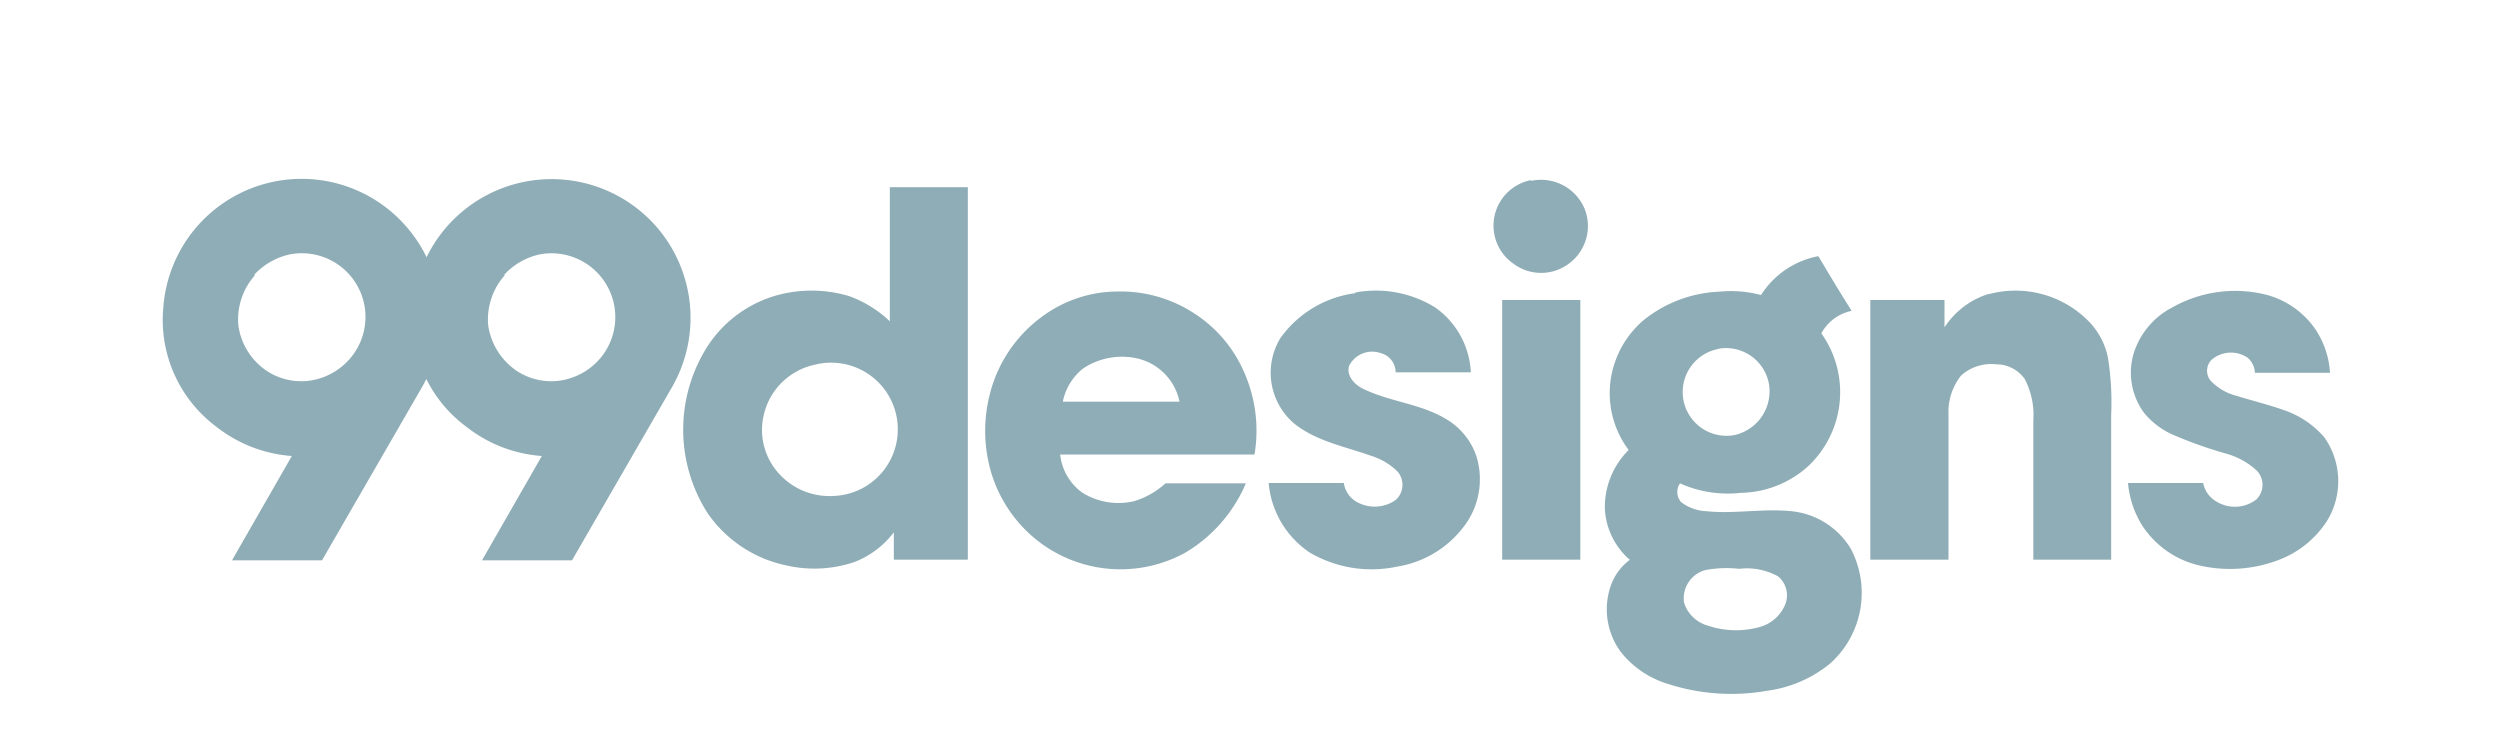
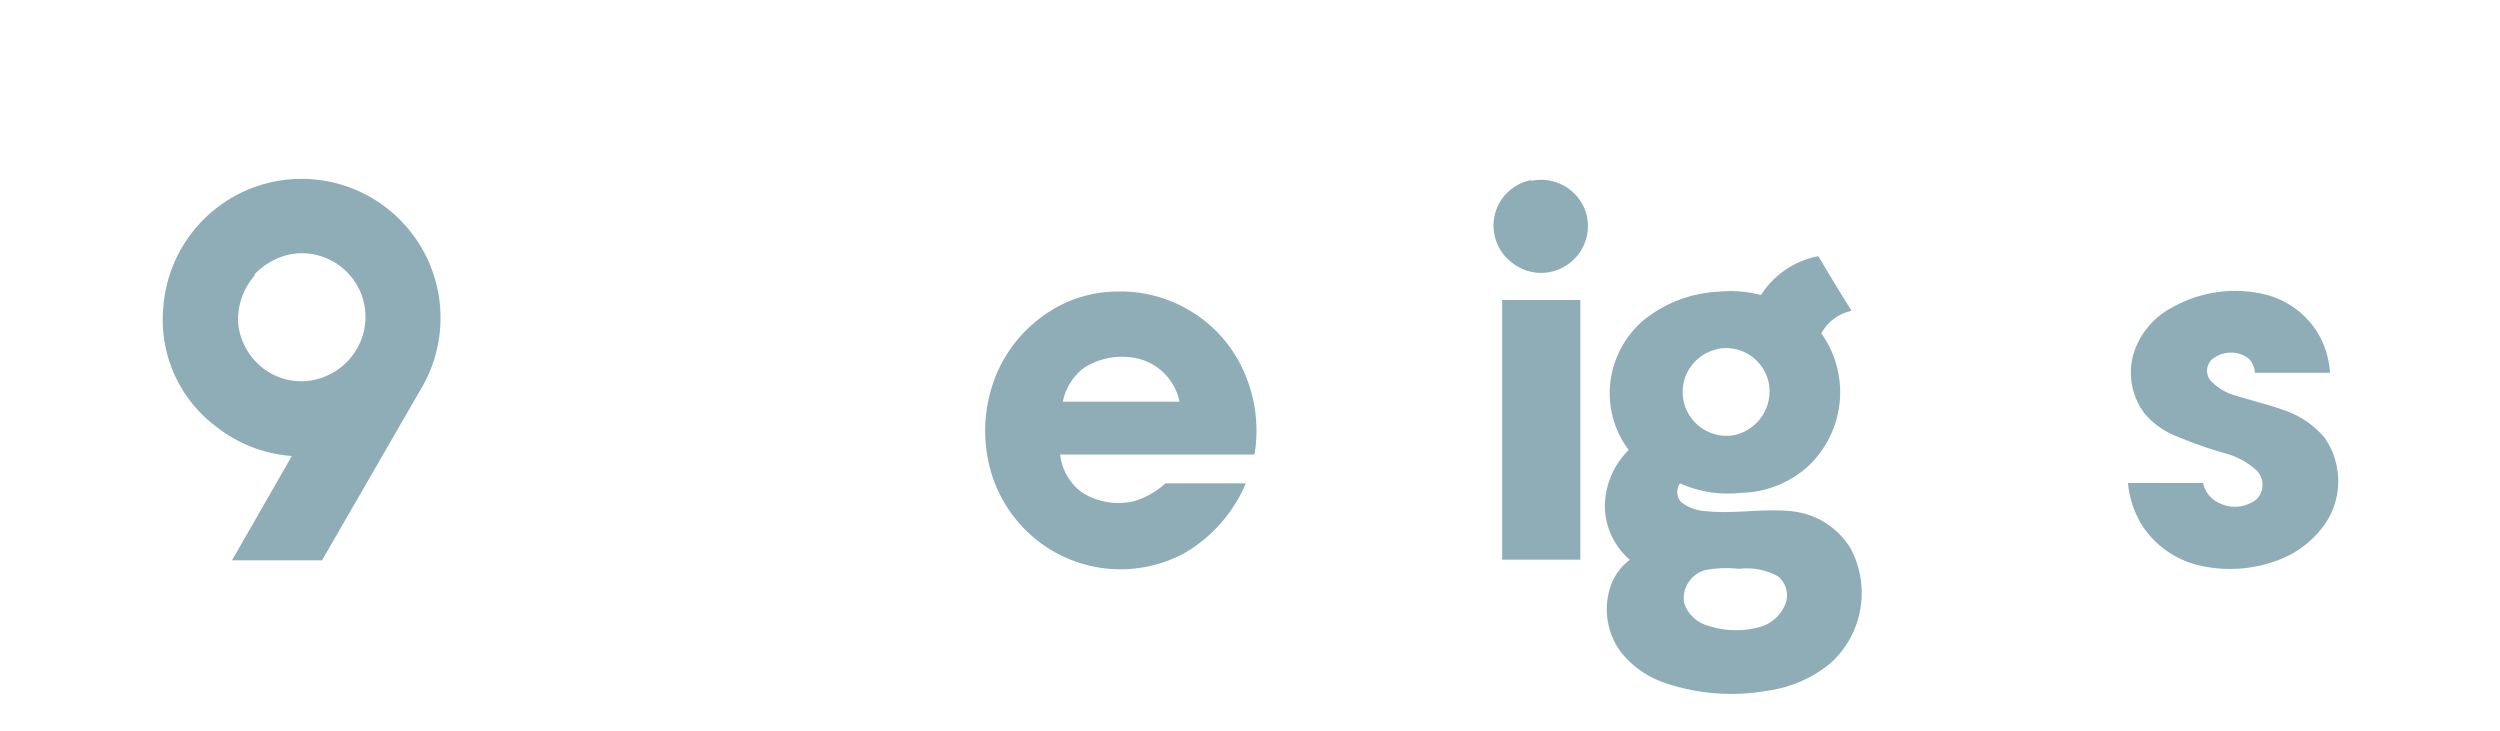
<svg xmlns="http://www.w3.org/2000/svg" viewBox="0 0 150 43.85">
  <defs>
    <style>.cls-1{fill:#8fadb6;}</style>
  </defs>
  <title>99designs-fitted</title>
  <g id="_99designs" data-name="99designs">
-     <path class="cls-1" d="M53.39,11.23h4.68V33.58H53.63V31.94a5.44,5.44,0,0,1-2.36,1.78,7.51,7.51,0,0,1-4.07.21,7.63,7.63,0,0,1-4.75-3.15,9.3,9.3,0,0,1,0-10,7.31,7.31,0,0,1,4.34-3.11,7.87,7.87,0,0,1,4.17.1,7,7,0,0,1,2.43,1.51c0-2.63,0-5.33,0-8ZM48.85,21.89a4,4,0,0,0-3,2.91,3.89,3.89,0,0,0,.89,3.62,4.08,4.08,0,0,0,3.21,1.34,4,4,0,1,0-1.09-7.87Z" />
    <path class="cls-1" d="M105.65,17.72a5.23,5.23,0,0,1,3.45-2.35c.65,1.09,1.3,2.18,2,3.28A2.69,2.69,0,0,0,109.28,20a6.09,6.09,0,0,1-.82,8,6.18,6.18,0,0,1-4,1.57A7,7,0,0,1,100.8,29a.92.92,0,0,0,.07,1.13,2.66,2.66,0,0,0,1.5.54c1.68.18,3.38-.17,5.09,0a4.7,4.7,0,0,1,3.59,2.26,5.68,5.68,0,0,1-1.23,6.87,7.49,7.49,0,0,1-3.76,1.64,12.35,12.35,0,0,1-6-.41,5.72,5.72,0,0,1-2.81-1.91A4.31,4.31,0,0,1,96.7,35a3.31,3.31,0,0,1,1.09-1.41,4.33,4.33,0,0,1-1.5-3.11A4.83,4.83,0,0,1,97.72,27a5.68,5.68,0,0,1-1.06-4.34,5.8,5.8,0,0,1,1.92-3.42,7.74,7.74,0,0,1,4.58-1.74,7,7,0,0,1,2.49.2Zm-2.56,3.22a2.62,2.62,0,1,0,1,5.16A2.69,2.69,0,0,0,106.13,23a2.62,2.62,0,0,0-3-2.08Zm-.75,13.26a1.76,1.76,0,0,0-1.3,1.95,2.09,2.09,0,0,0,1.47,1.4,5.27,5.27,0,0,0,3.07.07,2.31,2.31,0,0,0,1.51-1.3,1.47,1.47,0,0,0-.41-1.74,3.86,3.86,0,0,0-2.33-.45,6.75,6.75,0,0,0-2,.07Z" />
-     <path class="cls-1" d="M62.52,19A7.65,7.65,0,0,1,67,17.49a8.1,8.1,0,0,1,4.68,1.33,7.93,7.93,0,0,1,2.94,3.45,8.64,8.64,0,0,1,.65,5H63.61a3.25,3.25,0,0,0,1.33,2.29,4.1,4.1,0,0,0,3.11.51A4.92,4.92,0,0,0,69.93,29h4.82a8.83,8.83,0,0,1-3.65,4.17,8.07,8.07,0,0,1-8.51-.48,8.19,8.19,0,0,1-3.11-4.31,8.83,8.83,0,0,1-.07-4.81A8.24,8.24,0,0,1,62.52,19ZM65,22.1a3.37,3.37,0,0,0-1.23,2h7a3.35,3.35,0,0,0-2.56-2.6A4.21,4.21,0,0,0,65,22.1Z" />
-     <path class="cls-1" d="M81.32,17.55a6.76,6.76,0,0,1,4.78.89,5.05,5.05,0,0,1,2.15,3.9H83.74a1.2,1.2,0,0,0-.92-1.16,1.55,1.55,0,0,0-1.88.78c-.17.65.41,1.2,1,1.44,1.57.72,3.35.85,4.82,1.74a4.12,4.12,0,0,1,1.81,2.19,4.67,4.67,0,0,1-.55,4A6.26,6.26,0,0,1,83.81,34a7.33,7.33,0,0,1-5.23-.85,5.6,5.6,0,0,1-2.46-4.17h4.51a1.55,1.55,0,0,0,.75,1.12,2.19,2.19,0,0,0,2.36-.1,1.22,1.22,0,0,0,.11-1.71,3.92,3.92,0,0,0-1.61-.95c-1.54-.55-3.25-.86-4.58-1.92a4,4,0,0,1-.82-5.16,6.58,6.58,0,0,1,4.48-2.67Z" />
-     <path class="cls-1" d="M119.29,17.66a6.16,6.16,0,0,1,5.88,1.47,4.37,4.37,0,0,1,1.3,2.29,17,17,0,0,1,.2,3.48v8.68H122V25.21a4.69,4.69,0,0,0-.51-2.46,2.08,2.08,0,0,0-1.71-.89,2.69,2.69,0,0,0-2.12.68,3.49,3.49,0,0,0-.75,2.29v8.75h-4.69V18h4.45v1.64a4.9,4.9,0,0,1,2.63-2Z" />
+     <path class="cls-1" d="M62.52,19A7.65,7.65,0,0,1,67,17.49a8.1,8.1,0,0,1,4.68,1.33,7.93,7.93,0,0,1,2.94,3.45,8.64,8.64,0,0,1,.65,5H63.61a3.25,3.25,0,0,0,1.33,2.29,4.1,4.1,0,0,0,3.11.51A4.92,4.92,0,0,0,69.93,29h4.82a8.83,8.83,0,0,1-3.65,4.17,8.07,8.07,0,0,1-8.51-.48,8.19,8.19,0,0,1-3.11-4.31,8.83,8.83,0,0,1-.07-4.81A8.24,8.24,0,0,1,62.52,19M65,22.1a3.37,3.37,0,0,0-1.23,2h7a3.35,3.35,0,0,0-2.56-2.6A4.21,4.21,0,0,0,65,22.1Z" />
    <path class="cls-1" d="M130.16,18.55a7.67,7.67,0,0,1,5.54-.93,5.18,5.18,0,0,1,3.24,2.16,5.26,5.26,0,0,1,.86,2.59h-4.51a1.22,1.22,0,0,0-.45-.92,1.79,1.79,0,0,0-2.15.14.94.94,0,0,0-.07,1.23,3.19,3.19,0,0,0,1.54.92c1,.31,2,.55,2.94.89a5.54,5.54,0,0,1,2.36,1.61,4.56,4.56,0,0,1,.17,5,5.93,5.93,0,0,1-3,2.39,8.16,8.16,0,0,1-4.61.31,5.6,5.6,0,0,1-3.52-2.46,5.82,5.82,0,0,1-.82-2.5h4.51A1.63,1.63,0,0,0,133,30.1a2.11,2.11,0,0,0,2.39-.14,1.23,1.23,0,0,0,0-1.74,4.51,4.51,0,0,0-1.81-1,25.49,25.49,0,0,1-3.28-1.17,4.69,4.69,0,0,1-1.64-1.26,4.06,4.06,0,0,1-.65-3.55,4.69,4.69,0,0,1,2.15-2.7Z" />
    <path class="cls-1" d="M90.13,18h4.69V33.58H90.13V18Zm1.75-7.15a2.83,2.83,0,0,1,3.21,1.71A2.8,2.8,0,0,1,94,15.91a2.77,2.77,0,0,1-3.21-.1,2.78,2.78,0,0,1,1.06-5Z" />
-     <path class="cls-1" d="M28,25.62a8.25,8.25,0,0,0,4.51,1.74l-3.59,6.26h5.4l6-10.39a8.33,8.33,0,0,0-.92-9.61,8.35,8.35,0,0,0-14.63,4.86A8,8,0,0,0,28,25.62Zm2.25-9.13a4.06,4.06,0,0,1,2.15-1.23,3.83,3.83,0,0,1,3.8,6,3.9,3.9,0,0,1-2.8,1.6,3.77,3.77,0,0,1-2.4-.61,4,4,0,0,1-1.71-2.74,4,4,0,0,1,1-3Z" />
    <path class="cls-1" d="M13,25.62a8.28,8.28,0,0,0,4.51,1.74l-3.59,6.26h5.4l6-10.39a8.33,8.33,0,0,0-.92-9.61,8.32,8.32,0,0,0-14.6,4.82A8,8,0,0,0,13,25.62Zm2.25-9.13a4.09,4.09,0,0,1,2.16-1.23,3.82,3.82,0,0,1,3.79,6,3.9,3.9,0,0,1-2.8,1.6,3.77,3.77,0,0,1-2.4-.61,3.92,3.92,0,0,1-1.7-2.74,4,4,0,0,1,1-3Z" />
  </g>
</svg>